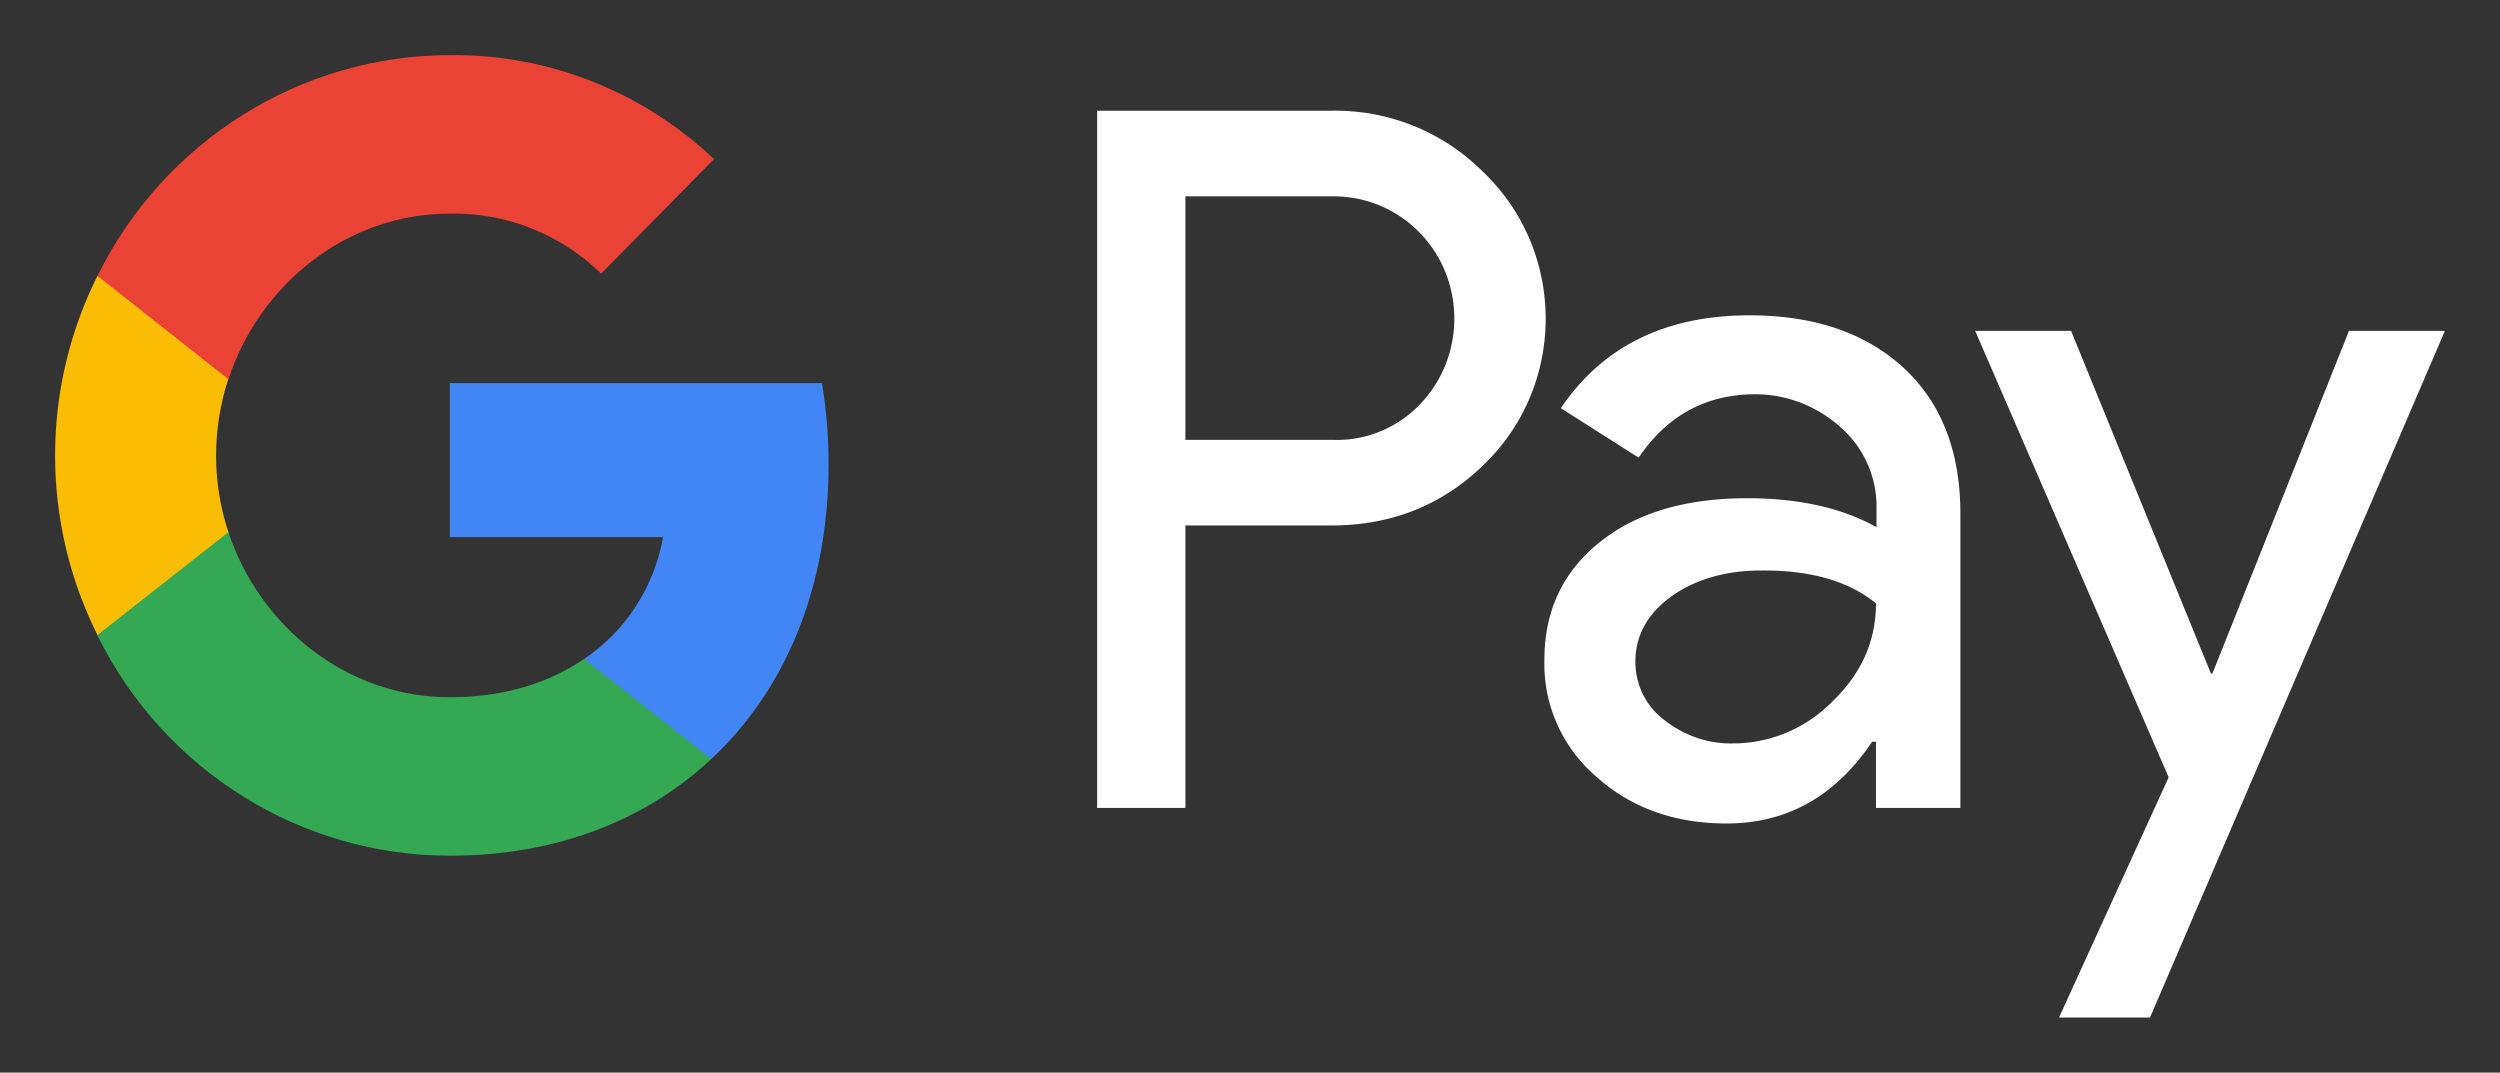
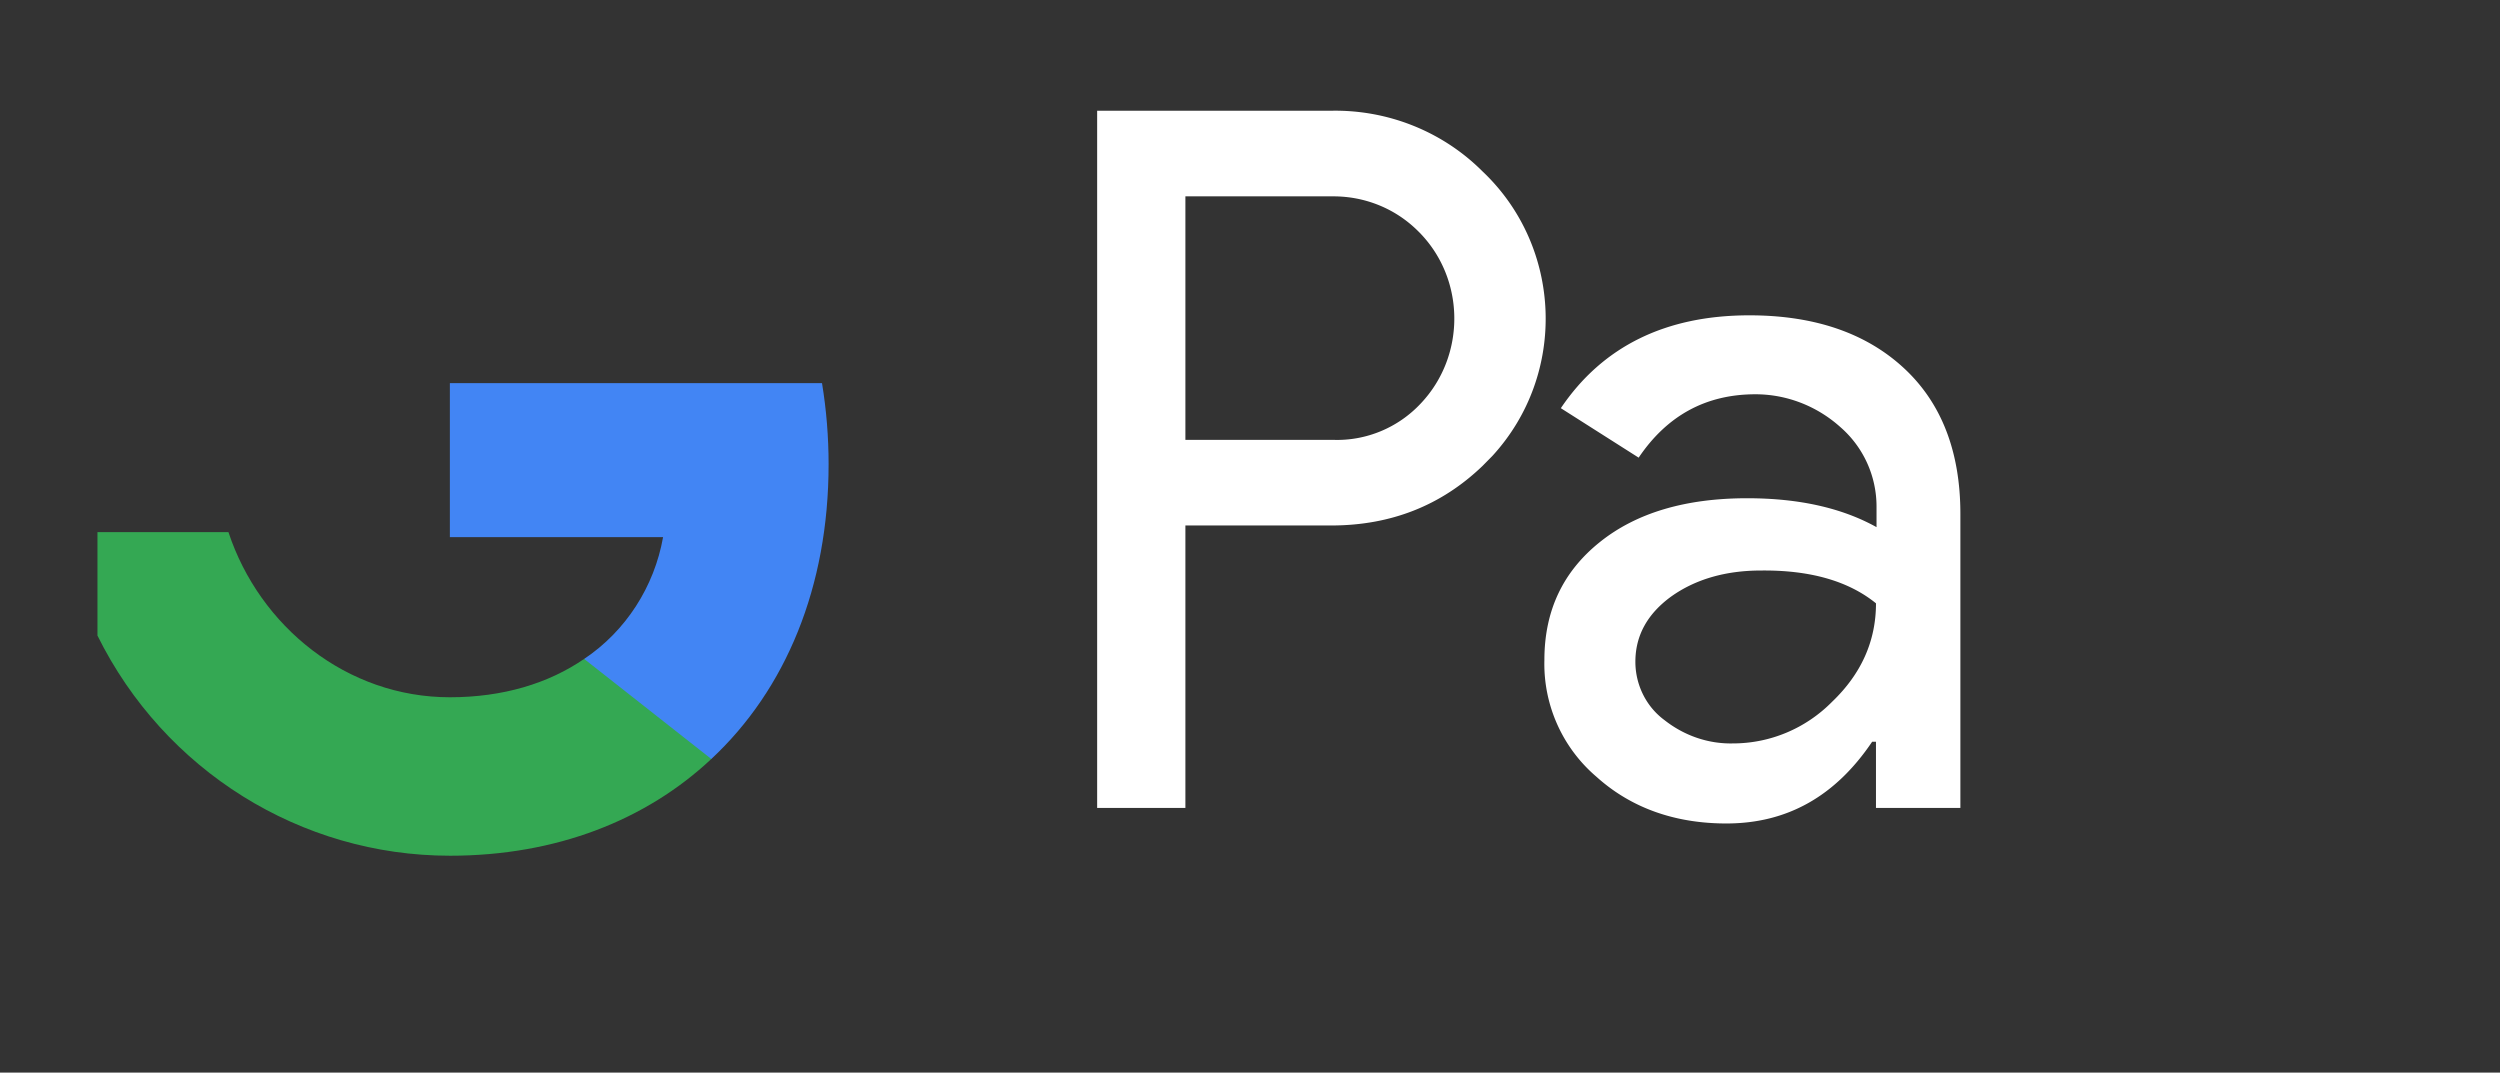
<svg xmlns="http://www.w3.org/2000/svg" width="342.867" height="147.107">
  <rect width="100%" height="100%" fill="#333333" stroke="none" />
  <path fill="#fff" d="M162.573 72.068v38.734h-12.102V15.187h32.097c7.742-.152 15.259 2.821 20.746 8.311 10.974 10.37 11.65 27.83 1.353 39.04l-1.353 1.372c-5.638 5.413-12.553 8.158-20.746 8.158zm0-45.139v33.397h20.295c4.51.152 8.87-1.677 11.952-4.956 6.314-6.634 6.164-17.308-.376-23.713-3.082-3.05-7.216-4.728-11.576-4.728zM239.92 43.246c8.945 0 16.011 2.44 21.198 7.244 5.186 4.804 7.742 11.513 7.742 19.977v40.335h-11.576v-9.073h-.526c-5.036 7.472-11.65 11.208-19.994 11.208-7.066 0-13.08-2.135-17.815-6.405a20.346 20.346 0 01-7.141-16.012c0-6.786 2.556-12.123 7.592-16.164 5.036-4.042 11.801-6.024 20.22-6.024 7.216 0 13.079 1.372 17.74 3.965v-2.821c0-4.194-1.805-8.159-4.962-10.904-3.232-2.897-7.366-4.498-11.65-4.498-6.766 0-12.103 2.897-16.011 8.692l-10.674-6.786c5.713-8.464 14.357-12.734 25.858-12.734zM224.287 90.75c0 3.202 1.503 6.176 3.984 8.006 2.706 2.135 6.013 3.279 9.396 3.202 5.11 0 9.997-2.058 13.605-5.718 3.984-3.813 6.013-8.311 6.013-13.496-3.758-3.05-9.02-4.575-15.785-4.499-4.886 0-9.02 1.22-12.327 3.584-3.233 2.364-4.886 5.337-4.886 8.92z" />
-   <path fill="#fff" fill-rule="evenodd" d="M303.212 92.35h.225l18.717-46.969h13.154l-40.44 94.167H282.39l15.034-32.94-26.534-61.227h13.154z" />
  <path fill="#4285F4" fill-rule="evenodd" d="M113.64 63.68c0-3.735-.301-7.471-.903-11.131H61.698v21.12h29.24c-1.202 6.786-5.11 12.886-10.824 16.699v13.724h17.44c10.222-9.53 16.085-23.637 16.085-40.411z" />
  <path fill="#34A853" fill-rule="evenodd" d="M61.698 117.36c14.583 0 26.91-4.88 35.855-13.268L80.114 90.368c-4.885 3.355-11.124 5.26-18.416 5.26-14.131 0-26.083-9.683-30.367-22.645H13.366v14.182c9.17 18.529 27.887 30.194 48.332 30.194z" />
-   <path fill="#FBBC04" fill-rule="evenodd" d="M31.33 72.983c-2.254-6.786-2.254-14.182 0-21.044V37.833H13.367a55.131 55.131 0 000 49.256z" />
-   <path fill="#EA4335" fill-rule="evenodd" d="M61.698 29.293c7.743-.152 15.184 2.821 20.747 8.235L97.929 21.82C88.082 12.518 75.153 7.41 61.7 7.562c-20.446 0-39.163 11.743-48.333 30.27L31.33 52.016c4.284-13.038 16.236-22.722 30.367-22.722z" />
</svg>